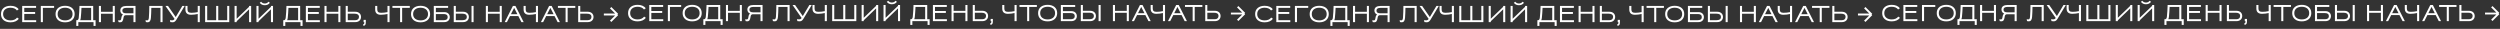
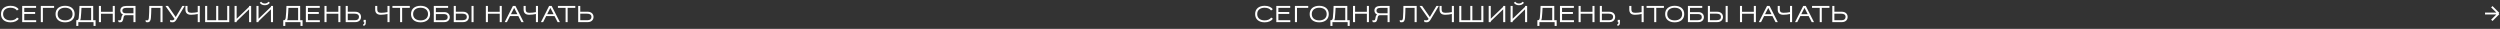
<svg xmlns="http://www.w3.org/2000/svg" width="2600" height="30" viewBox="0 0 2600 30" fill="none">
  <rect x="0" y="0" width="2600" height="30" fill="#333333" stroke="none" />
  <path d="M19.416 9.632L17.616 10.904C16.32 9.032 13.92 8.048 10.968 8.048C6.432 8.048 3.216 10.328 3.216 14.624C3.216 18.896 6.432 21.2 10.968 21.2C13.992 21.2 16.44 20.168 17.736 18.248L19.512 19.496C17.856 21.896 14.808 23.216 10.968 23.216C5.016 23.216 1.032 20.096 1.032 14.624C1.032 9.152 5.016 6.032 10.968 6.032C14.76 6.032 17.76 7.28 19.416 9.632ZM37.624 23H23.08V6.2H37.528V8.216H25.24V12.464H36.544V14.48H25.24V20.984H37.624V23ZM56.264 8.216H44.6V23H42.44V6.2H56.264V8.216ZM57.774 14.624C57.774 9.152 61.758 6.032 67.71 6.032C73.662 6.032 77.646 9.152 77.646 14.624C77.646 20.096 73.662 23.216 67.71 23.216C61.758 23.216 57.774 20.096 57.774 14.624ZM67.71 8.048C63.174 8.048 59.958 10.352 59.958 14.624C59.958 18.92 63.174 21.2 67.71 21.2C72.246 21.2 75.462 18.92 75.462 14.624C75.462 10.352 72.246 8.048 67.71 8.048ZM97.279 26.96V23H81.463V26.96H79.327V20.984H80.335C81.223 20.744 81.751 19.88 81.895 18.368C82.207 15.032 82.663 9.752 82.663 6.2H96.919V20.984H99.415V26.96H97.279ZM84.007 18.584C83.911 19.592 83.719 20.408 83.359 20.984H94.783V8.216H84.727C84.607 11.72 84.295 15.752 84.007 18.584ZM117.262 23V14.312H104.998V23H102.838V6.2H104.998V12.296H117.262V6.2H119.398V23H117.262ZM125.108 10.928C125.108 7.544 127.772 6.2 131.348 6.2H140.924V23H138.788V15.824H130.7C129.524 15.824 128.732 16.664 128.516 18.008L128.372 18.896C127.892 21.776 127.1 23.192 124.94 23.192C124.484 23.192 123.668 23.096 123.284 22.976L122.924 20.96C123.356 21.104 124.028 21.224 124.484 21.224C125.444 21.224 125.972 20.528 126.212 18.656C126.452 16.856 126.956 15.824 127.94 15.152C126.188 14.456 125.108 12.968 125.108 10.928ZM127.268 11.024C127.268 13.136 128.924 13.808 131.132 13.808H138.788V8.216H131.204C128.996 8.216 127.268 8.912 127.268 11.024ZM151.682 22.952L151.346 20.936C151.754 21.08 152.426 21.2 152.978 21.2C154.202 21.2 154.658 20.288 154.826 18.416C155.09 15.128 155.258 9.752 155.258 6.2H169.058V23H166.898V8.216H157.37C157.322 11.744 157.178 15.848 156.938 18.656C156.674 21.56 155.738 23.168 153.434 23.168C152.906 23.168 152.066 23.072 151.682 22.952ZM172.084 6.2H174.748L182.74 17.72L189.604 6.2H192.052C189.124 11.048 186.244 15.896 183.292 20.744C182.212 22.52 180.964 23.168 179.5 23.168C178.66 23.168 177.556 23.072 177.1 22.952L176.74 20.84C177.292 21.008 178.156 21.128 179.02 21.128C180.124 21.128 181.012 20.6 181.516 19.688L172.084 6.2ZM198.966 13.304C201.27 13.304 203.622 13.04 205.638 12.584V6.2H207.798V23H205.638V14.552C203.598 15.008 201.198 15.368 198.75 15.368C194.766 15.368 192.846 13.448 192.846 9.968V6.2H195.006V9.752C195.006 12.224 196.11 13.304 198.966 13.304ZM226.979 6.2V20.984H236.291V6.2H238.427V23H213.323V6.2H215.483V20.984H224.819V6.2H226.979ZM259.027 23V9.704C254.731 13.856 250.411 17.96 246.115 22.112V23H243.955V6.2H246.115V19.496L259.027 7.112V6.2H261.187V23H259.027ZM270.121 2.888L271.609 1.784C272.329 2.936 273.745 3.632 275.377 3.632C277.009 3.632 278.425 2.936 279.169 1.784L280.657 2.888C279.529 4.544 277.657 5.432 275.377 5.432C273.097 5.432 271.249 4.544 270.121 2.888ZM281.785 23V9.704C277.489 13.856 273.169 17.96 268.873 22.112V23H266.713V6.2H268.873V19.496L281.785 7.112V6.2H283.945V23H281.785ZM312.529 26.96V23H296.713V26.96H294.577V20.984H295.585C296.473 20.744 297.001 19.88 297.145 18.368C297.457 15.032 297.913 9.752 297.913 6.2H312.169V20.984H314.665V26.96H312.529ZM299.257 18.584C299.161 19.592 298.969 20.408 298.609 20.984H310.033V8.216H299.977C299.857 11.72 299.545 15.752 299.257 18.584ZM332.632 23H318.088V6.2H332.536V8.216H320.248V12.464H331.552V14.48H320.248V20.984H332.632V23ZM351.872 23V14.312H339.608V23H337.448V6.2H339.608V12.296H351.872V6.2H354.008V23H351.872ZM359.526 23V6.2H361.686V12.224H369.534C373.014 12.224 375.486 14.336 375.486 17.624C375.486 20.912 373.014 23 369.534 23H359.526ZM373.326 17.624C373.326 15.152 371.502 14.24 368.814 14.24H361.686V20.984H369.582C371.838 20.984 373.326 19.736 373.326 17.624ZM378.14 23V20.672H380.444V23.216C380.444 25.472 379.748 26.744 378.308 26.744C378.212 26.744 377.9 26.696 377.828 26.648L377.54 25.184C377.636 25.232 377.78 25.256 377.924 25.256C378.644 25.256 378.86 24.488 378.86 23.216V23H378.14ZM396.309 13.304C398.613 13.304 400.965 13.04 402.981 12.584V6.2H405.141V23H402.981V14.552C400.941 15.008 398.541 15.368 396.093 15.368C392.109 15.368 390.189 13.448 390.189 9.968V6.2H392.349V9.752C392.349 12.224 393.453 13.304 396.309 13.304ZM426.194 8.216H418.226V23H416.09V8.216H408.122V6.2H426.194V8.216ZM427.454 14.624C427.454 9.152 431.438 6.032 437.39 6.032C443.342 6.032 447.326 9.152 447.326 14.624C447.326 20.096 443.342 23.216 437.39 23.216C431.438 23.216 427.454 20.096 427.454 14.624ZM437.39 8.048C432.854 8.048 429.638 10.352 429.638 14.624C429.638 18.92 432.854 21.2 437.39 21.2C441.926 21.2 445.142 18.92 445.142 14.624C445.142 10.352 441.926 8.048 437.39 8.048ZM467.775 17.792C467.775 20.96 465.423 23 462.111 23H451.143V6.2H466.047V8.216H453.303V12.584H462.111C465.423 12.584 467.775 14.624 467.775 17.792ZM465.567 17.792C465.567 15.368 463.839 14.6 461.415 14.6H453.303V20.984H461.439C463.839 20.984 465.567 20.216 465.567 17.792ZM471.908 23V6.2H474.068V12.224H481.676C485.156 12.224 487.628 14.336 487.628 17.624C487.628 20.912 485.156 23 481.676 23H471.908ZM485.468 17.624C485.468 15.152 483.644 14.24 480.98 14.24H474.068V20.984H480.98C483.668 20.984 485.468 20.096 485.468 17.624ZM490.388 23V6.2H492.524V23H490.388ZM519.707 23V14.312H507.443V23H505.283V6.2H507.443V12.296H519.707V6.2H521.843V23H519.707ZM536.074 6.2L544.618 23H542.266L539.026 16.688H530.41L527.194 23H524.89L533.41 6.2H536.074ZM534.73 8.216L531.37 14.744H538.066L534.73 8.216ZM550.669 13.304C552.973 13.304 555.325 13.04 557.341 12.584V6.2H559.501V23H557.341V14.552C555.301 15.008 552.901 15.368 550.453 15.368C546.469 15.368 544.549 13.448 544.549 9.968V6.2H546.709V9.752C546.709 12.224 547.813 13.304 550.669 13.304ZM573.738 6.2L582.282 23H579.93L576.69 16.688H568.074L564.858 23H562.554L571.074 6.2H573.738ZM572.394 8.216L569.034 14.744H575.73L572.394 8.216ZM598.319 8.216H590.351V23H588.215V8.216H580.247V6.2H598.319V8.216ZM601.307 23V6.2H603.467V12.224H611.315C614.795 12.224 617.267 14.336 617.267 17.624C617.267 20.912 614.795 23 611.315 23H601.307ZM615.107 17.624C615.107 15.152 613.283 14.24 610.595 14.24H603.467V20.984H611.363C613.619 20.984 615.107 19.736 615.107 17.624Z" fill="white" />
-   <path d="M635.071 22.142L642.142 15.071M642.142 15.071L635.071 8M642.142 15.071H628" stroke="white" stroke-width="2" />
-   <path d="M671.558 8.632L669.758 9.904C668.462 8.032 666.062 7.048 663.11 7.048C658.574 7.048 655.358 9.328 655.358 13.624C655.358 17.896 658.574 20.2 663.11 20.2C666.134 20.2 668.582 19.168 669.878 17.248L671.654 18.496C669.998 20.896 666.95 22.216 663.11 22.216C657.158 22.216 653.174 19.096 653.174 13.624C653.174 8.152 657.158 5.032 663.11 5.032C666.902 5.032 669.902 6.28 671.558 8.632ZM689.766 22H675.222V5.2H689.67V7.216H677.382V11.464H688.686V13.48H677.382V19.984H689.766V22ZM708.406 7.216H696.742V22H694.582V5.2H708.406V7.216ZM709.916 13.624C709.916 8.152 713.9 5.032 719.852 5.032C725.804 5.032 729.788 8.152 729.788 13.624C729.788 19.096 725.804 22.216 719.852 22.216C713.9 22.216 709.916 19.096 709.916 13.624ZM719.852 7.048C715.316 7.048 712.1 9.352 712.1 13.624C712.1 17.92 715.316 20.2 719.852 20.2C724.388 20.2 727.604 17.92 727.604 13.624C727.604 9.352 724.388 7.048 719.852 7.048ZM749.421 25.96V22H733.605V25.96H731.469V19.984H732.477C733.365 19.744 733.893 18.88 734.037 17.368C734.349 14.032 734.805 8.752 734.805 5.2H749.061V19.984H751.557V25.96H749.421ZM736.149 17.584C736.053 18.592 735.861 19.408 735.501 19.984H746.925V7.216H736.869C736.749 10.72 736.437 14.752 736.149 17.584ZM769.404 22V13.312H757.14V22H754.98V5.2H757.14V11.296H769.404V5.2H771.54V22H769.404ZM777.25 9.928C777.25 6.544 779.914 5.2 783.49 5.2H793.066V22H790.93V14.824H782.842C781.666 14.824 780.874 15.664 780.658 17.008L780.514 17.896C780.034 20.776 779.242 22.192 777.082 22.192C776.626 22.192 775.81 22.096 775.426 21.976L775.066 19.96C775.498 20.104 776.17 20.224 776.626 20.224C777.586 20.224 778.114 19.528 778.354 17.656C778.594 15.856 779.098 14.824 780.082 14.152C778.33 13.456 777.25 11.968 777.25 9.928ZM779.41 10.024C779.41 12.136 781.066 12.808 783.274 12.808H790.93V7.216H783.346C781.138 7.216 779.41 7.912 779.41 10.024ZM803.824 21.952L803.488 19.936C803.896 20.08 804.568 20.2 805.12 20.2C806.344 20.2 806.8 19.288 806.968 17.416C807.232 14.128 807.4 8.752 807.4 5.2H821.2V22H819.04V7.216H809.512C809.464 10.744 809.32 14.848 809.08 17.656C808.816 20.56 807.88 22.168 805.576 22.168C805.048 22.168 804.208 22.072 803.824 21.952ZM824.226 5.2H826.89L834.882 16.72L841.746 5.2H844.194C841.266 10.048 838.386 14.896 835.434 19.744C834.354 21.52 833.106 22.168 831.642 22.168C830.802 22.168 829.698 22.072 829.242 21.952L828.882 19.84C829.434 20.008 830.298 20.128 831.162 20.128C832.266 20.128 833.154 19.6 833.658 18.688L824.226 5.2ZM851.108 12.304C853.412 12.304 855.764 12.04 857.78 11.584V5.2H859.94V22H857.78V13.552C855.74 14.008 853.34 14.368 850.892 14.368C846.908 14.368 844.988 12.448 844.988 8.968V5.2H847.148V8.752C847.148 11.224 848.252 12.304 851.108 12.304ZM879.121 5.2V19.984H888.433V5.2H890.569V22H865.465V5.2H867.625V19.984H876.961V5.2H879.121ZM911.169 22V8.704C906.873 12.856 902.553 16.96 898.257 21.112V22H896.097V5.2H898.257V18.496L911.169 6.112V5.2H913.329V22H911.169ZM922.263 1.888L923.751 0.784C924.471 1.936 925.887 2.632 927.519 2.632C929.151 2.632 930.567 1.936 931.311 0.784L932.799 1.888C931.671 3.544 929.799 4.432 927.519 4.432C925.239 4.432 923.391 3.544 922.263 1.888ZM933.927 22V8.704C929.631 12.856 925.311 16.96 921.015 21.112V22H918.855V5.2H921.015V18.496L933.927 6.112V5.2H936.087V22H933.927ZM964.671 25.96V22H948.855V25.96H946.719V19.984H947.727C948.615 19.744 949.143 18.88 949.287 17.368C949.599 14.032 950.055 8.752 950.055 5.2H964.311V19.984H966.807V25.96H964.671ZM951.399 17.584C951.303 18.592 951.111 19.408 950.751 19.984H962.175V7.216H952.119C951.999 10.72 951.687 14.752 951.399 17.584ZM984.774 22H970.23V5.2H984.678V7.216H972.39V11.464H983.694V13.48H972.39V19.984H984.774V22ZM1004.01 22V13.312H991.75V22H989.59V5.2H991.75V11.296H1004.01V5.2H1006.15V22H1004.01ZM1011.67 22V5.2H1013.83V11.224H1021.68C1025.16 11.224 1027.63 13.336 1027.63 16.624C1027.63 19.912 1025.16 22 1021.68 22H1011.67ZM1025.47 16.624C1025.47 14.152 1023.64 13.24 1020.96 13.24H1013.83V19.984H1021.72C1023.98 19.984 1025.47 18.736 1025.47 16.624ZM1030.28 22V19.672H1032.59V22.216C1032.59 24.472 1031.89 25.744 1030.45 25.744C1030.35 25.744 1030.04 25.696 1029.97 25.648L1029.68 24.184C1029.78 24.232 1029.92 24.256 1030.07 24.256C1030.79 24.256 1031 23.488 1031 22.216V22H1030.28ZM1048.45 12.304C1050.76 12.304 1053.11 12.04 1055.12 11.584V5.2H1057.28V22H1055.12V13.552C1053.08 14.008 1050.68 14.368 1048.24 14.368C1044.25 14.368 1042.33 12.448 1042.33 8.968V5.2H1044.49V8.752C1044.49 11.224 1045.6 12.304 1048.45 12.304ZM1078.34 7.216H1070.37V22H1068.23V7.216H1060.26V5.2H1078.34V7.216ZM1079.6 13.624C1079.6 8.152 1083.58 5.032 1089.53 5.032C1095.48 5.032 1099.47 8.152 1099.47 13.624C1099.47 19.096 1095.48 22.216 1089.53 22.216C1083.58 22.216 1079.6 19.096 1079.6 13.624ZM1089.53 7.048C1085 7.048 1081.78 9.352 1081.78 13.624C1081.78 17.92 1085 20.2 1089.53 20.2C1094.07 20.2 1097.28 17.92 1097.28 13.624C1097.28 9.352 1094.07 7.048 1089.53 7.048ZM1119.92 16.792C1119.92 19.96 1117.56 22 1114.25 22H1103.28V5.2H1118.19V7.216H1105.44V11.584H1114.25C1117.56 11.584 1119.92 13.624 1119.92 16.792ZM1117.71 16.792C1117.71 14.368 1115.98 13.6 1113.56 13.6H1105.44V19.984H1113.58C1115.98 19.984 1117.71 19.216 1117.71 16.792ZM1124.05 22V5.2H1126.21V11.224H1133.82C1137.3 11.224 1139.77 13.336 1139.77 16.624C1139.77 19.912 1137.3 22 1133.82 22H1124.05ZM1137.61 16.624C1137.61 14.152 1135.79 13.24 1133.12 13.24H1126.21V19.984H1133.12C1135.81 19.984 1137.61 19.096 1137.61 16.624ZM1142.53 22V5.2H1144.67V22H1142.53ZM1171.85 22V13.312H1159.59V22H1157.43V5.2H1159.59V11.296H1171.85V5.2H1173.99V22H1171.85ZM1188.22 5.2L1196.76 22H1194.41L1191.17 15.688H1182.55L1179.34 22H1177.03L1185.55 5.2H1188.22ZM1186.87 7.216L1183.51 13.744H1190.21L1186.87 7.216ZM1202.81 12.304C1205.11 12.304 1207.47 12.04 1209.48 11.584V5.2H1211.64V22H1209.48V13.552C1207.44 14.008 1205.04 14.368 1202.59 14.368C1198.61 14.368 1196.69 12.448 1196.69 8.968V5.2H1198.85V8.752C1198.85 11.224 1199.95 12.304 1202.81 12.304ZM1225.88 5.2L1234.42 22H1232.07L1228.83 15.688H1220.22L1217 22H1214.7L1223.22 5.2H1225.88ZM1224.54 7.216L1221.18 13.744H1227.87L1224.54 7.216ZM1250.46 7.216H1242.49V22H1240.36V7.216H1232.39V5.2H1250.46V7.216ZM1253.45 22V5.2H1255.61V11.224H1263.46C1266.94 11.224 1269.41 13.336 1269.41 16.624C1269.41 19.912 1266.94 22 1263.46 22H1253.45ZM1267.25 16.624C1267.25 14.152 1265.42 13.24 1262.74 13.24H1255.61V19.984H1263.5C1265.76 19.984 1267.25 18.736 1267.25 16.624Z" fill="white" />
-   <path d="M1287.21 21.142L1294.28 14.071M1294.28 14.071L1287.21 7M1294.28 14.071H1280.14" stroke="white" stroke-width="2" />
  <path d="M1323.7 9.632L1321.9 10.904C1320.6 9.032 1318.2 8.048 1315.25 8.048C1310.72 8.048 1307.5 10.328 1307.5 14.624C1307.5 18.896 1310.72 21.2 1315.25 21.2C1318.28 21.2 1320.72 20.168 1322.02 18.248L1323.8 19.496C1322.14 21.896 1319.09 23.216 1315.25 23.216C1309.3 23.216 1305.32 20.096 1305.32 14.624C1305.32 9.152 1309.3 6.032 1315.25 6.032C1319.04 6.032 1322.04 7.28 1323.7 9.632ZM1341.91 23H1327.36V6.2H1341.81V8.216H1329.52V12.464H1340.83V14.48H1329.52V20.984H1341.91V23ZM1360.55 8.216H1348.88V23H1346.72V6.2H1360.55V8.216ZM1362.06 14.624C1362.06 9.152 1366.04 6.032 1371.99 6.032C1377.95 6.032 1381.93 9.152 1381.93 14.624C1381.93 20.096 1377.95 23.216 1371.99 23.216C1366.04 23.216 1362.06 20.096 1362.06 14.624ZM1371.99 8.048C1367.46 8.048 1364.24 10.352 1364.24 14.624C1364.24 18.92 1367.46 21.2 1371.99 21.2C1376.53 21.2 1379.75 18.92 1379.75 14.624C1379.75 10.352 1376.53 8.048 1371.99 8.048ZM1401.56 26.96V23H1385.75V26.96H1383.61V20.984H1384.62C1385.51 20.744 1386.04 19.88 1386.18 18.368C1386.49 15.032 1386.95 9.752 1386.95 6.2H1401.2V20.984H1403.7V26.96H1401.56ZM1388.29 18.584C1388.2 19.592 1388 20.408 1387.64 20.984H1399.07V8.216H1389.01C1388.89 11.72 1388.58 15.752 1388.29 18.584ZM1421.55 23V14.312H1409.28V23H1407.12V6.2H1409.28V12.296H1421.55V6.2H1423.68V23H1421.55ZM1429.39 10.928C1429.39 7.544 1432.06 6.2 1435.63 6.2H1445.21V23H1443.07V15.824H1434.98C1433.81 15.824 1433.02 16.664 1432.8 18.008L1432.66 18.896C1432.18 21.776 1431.38 23.192 1429.22 23.192C1428.77 23.192 1427.95 23.096 1427.57 22.976L1427.21 20.96C1427.64 21.104 1428.31 21.224 1428.77 21.224C1429.73 21.224 1430.26 20.528 1430.5 18.656C1430.74 16.856 1431.24 15.824 1432.22 15.152C1430.47 14.456 1429.39 12.968 1429.39 10.928ZM1431.55 11.024C1431.55 13.136 1433.21 13.808 1435.42 13.808H1443.07V8.216H1435.49C1433.28 8.216 1431.55 8.912 1431.55 11.024ZM1455.97 22.952L1455.63 20.936C1456.04 21.08 1456.71 21.2 1457.26 21.2C1458.49 21.2 1458.94 20.288 1459.11 18.416C1459.37 15.128 1459.54 9.752 1459.54 6.2H1473.34V23H1471.18V8.216H1461.65C1461.61 11.744 1461.46 15.848 1461.22 18.656C1460.96 21.56 1460.02 23.168 1457.72 23.168C1457.19 23.168 1456.35 23.072 1455.97 22.952ZM1476.37 6.2H1479.03L1487.02 17.72L1493.89 6.2H1496.34C1493.41 11.048 1490.53 15.896 1487.58 20.744C1486.5 22.52 1485.25 23.168 1483.78 23.168C1482.94 23.168 1481.84 23.072 1481.38 22.952L1481.02 20.84C1481.58 21.008 1482.44 21.128 1483.3 21.128C1484.41 21.128 1485.3 20.6 1485.8 19.688L1476.37 6.2ZM1503.25 13.304C1505.55 13.304 1507.91 13.04 1509.92 12.584V6.2H1512.08V23H1509.92V14.552C1507.88 15.008 1505.48 15.368 1503.03 15.368C1499.05 15.368 1497.13 13.448 1497.13 9.968V6.2H1499.29V9.752C1499.29 12.224 1500.39 13.304 1503.25 13.304ZM1531.26 6.2V20.984H1540.57V6.2H1542.71V23H1517.61V6.2H1519.77V20.984H1529.1V6.2H1531.26ZM1563.31 23V9.704C1559.02 13.856 1554.7 17.96 1550.4 22.112V23H1548.24V6.2H1550.4V19.496L1563.31 7.112V6.2H1565.47V23H1563.31ZM1574.41 2.888L1575.89 1.784C1576.61 2.936 1578.03 3.632 1579.66 3.632C1581.29 3.632 1582.71 2.936 1583.45 1.784L1584.94 2.888C1583.81 4.544 1581.94 5.432 1579.66 5.432C1577.38 5.432 1575.53 4.544 1574.41 2.888ZM1586.07 23V9.704C1581.77 13.856 1577.45 17.96 1573.16 22.112V23H1571V6.2H1573.16V19.496L1586.07 7.112V6.2H1588.23V23H1586.07ZM1616.81 26.96V23H1601V26.96H1598.86V20.984H1599.87C1600.76 20.744 1601.29 19.88 1601.43 18.368C1601.74 15.032 1602.2 9.752 1602.2 6.2H1616.45V20.984H1618.95V26.96H1616.81ZM1603.54 18.584C1603.45 19.592 1603.25 20.408 1602.89 20.984H1614.32V8.216H1604.26C1604.14 11.72 1603.83 15.752 1603.54 18.584ZM1636.92 23H1622.37V6.2H1636.82V8.216H1624.53V12.464H1635.84V14.48H1624.53V20.984H1636.92V23ZM1656.16 23V14.312H1643.89V23H1641.73V6.2H1643.89V12.296H1656.16V6.2H1658.29V23H1656.16ZM1663.81 23V6.2H1665.97V12.224H1673.82C1677.3 12.224 1679.77 14.336 1679.77 17.624C1679.77 20.912 1677.3 23 1673.82 23H1663.81ZM1677.61 17.624C1677.61 15.152 1675.79 14.24 1673.1 14.24H1665.97V20.984H1673.87C1676.12 20.984 1677.61 19.736 1677.61 17.624ZM1682.42 23V20.672H1684.73V23.216C1684.73 25.472 1684.03 26.744 1682.59 26.744C1682.5 26.744 1682.18 26.696 1682.11 26.648L1681.82 25.184C1681.92 25.232 1682.06 25.256 1682.21 25.256C1682.93 25.256 1683.14 24.488 1683.14 23.216V23H1682.42ZM1700.59 13.304C1702.9 13.304 1705.25 13.04 1707.27 12.584V6.2H1709.43V23H1707.27V14.552C1705.23 15.008 1702.83 15.368 1700.38 15.368C1696.39 15.368 1694.47 13.448 1694.47 9.968V6.2H1696.63V9.752C1696.63 12.224 1697.74 13.304 1700.59 13.304ZM1730.48 8.216H1722.51V23H1720.37V8.216H1712.41V6.2H1730.48V8.216ZM1731.74 14.624C1731.74 9.152 1735.72 6.032 1741.67 6.032C1747.63 6.032 1751.61 9.152 1751.61 14.624C1751.61 20.096 1747.63 23.216 1741.67 23.216C1735.72 23.216 1731.74 20.096 1731.74 14.624ZM1741.67 8.048C1737.14 8.048 1733.92 10.352 1733.92 14.624C1733.92 18.92 1737.14 21.2 1741.67 21.2C1746.21 21.2 1749.43 18.92 1749.43 14.624C1749.43 10.352 1746.21 8.048 1741.67 8.048ZM1772.06 17.792C1772.06 20.96 1769.71 23 1766.39 23H1755.43V6.2H1770.33V8.216H1757.59V12.584H1766.39C1769.71 12.584 1772.06 14.624 1772.06 17.792ZM1769.85 17.792C1769.85 15.368 1768.12 14.6 1765.7 14.6H1757.59V20.984H1765.72C1768.12 20.984 1769.85 20.216 1769.85 17.792ZM1776.19 23V6.2H1778.35V12.224H1785.96C1789.44 12.224 1791.91 14.336 1791.91 17.624C1791.91 20.912 1789.44 23 1785.96 23H1776.19ZM1789.75 17.624C1789.75 15.152 1787.93 14.24 1785.26 14.24H1778.35V20.984H1785.26C1787.95 20.984 1789.75 20.096 1789.75 17.624ZM1794.67 23V6.2H1796.81V23H1794.67ZM1823.99 23V14.312H1811.73V23H1809.57V6.2H1811.73V12.296H1823.99V6.2H1826.13V23H1823.99ZM1840.36 6.2L1848.9 23H1846.55L1843.31 16.688H1834.69L1831.48 23H1829.17L1837.69 6.2H1840.36ZM1839.01 8.216L1835.65 14.744H1842.35L1839.01 8.216ZM1854.95 13.304C1857.26 13.304 1859.61 13.04 1861.62 12.584V6.2H1863.78V23H1861.62V14.552C1859.58 15.008 1857.18 15.368 1854.74 15.368C1850.75 15.368 1848.83 13.448 1848.83 9.968V6.2H1850.99V9.752C1850.99 12.224 1852.1 13.304 1854.95 13.304ZM1878.02 6.2L1886.57 23H1884.21L1880.97 16.688H1872.36L1869.14 23H1866.84L1875.36 6.2H1878.02ZM1876.68 8.216L1873.32 14.744H1880.01L1876.68 8.216ZM1902.6 8.216H1894.64V23H1892.5V8.216H1884.53V6.2H1902.6V8.216ZM1905.59 23V6.2H1907.75V12.224H1915.6C1919.08 12.224 1921.55 14.336 1921.55 17.624C1921.55 20.912 1919.08 23 1915.6 23H1905.59ZM1919.39 17.624C1919.39 15.152 1917.57 14.24 1914.88 14.24H1907.75V20.984H1915.65C1917.9 20.984 1919.39 19.736 1919.39 17.624Z" fill="white" />
-   <path d="M1939.36 22.142L1946.43 15.071M1946.43 15.071L1939.36 8M1946.43 15.071H1932.28" stroke="white" stroke-width="2" />
-   <path d="M1975.84 8.632L1974.04 9.904C1972.75 8.032 1970.35 7.048 1967.39 7.048C1962.86 7.048 1959.64 9.328 1959.64 13.624C1959.64 17.896 1962.86 20.2 1967.39 20.2C1970.42 20.2 1972.87 19.168 1974.16 17.248L1975.94 18.496C1974.28 20.896 1971.23 22.216 1967.39 22.216C1961.44 22.216 1957.46 19.096 1957.46 13.624C1957.46 8.152 1961.44 5.032 1967.39 5.032C1971.19 5.032 1974.19 6.28 1975.84 8.632ZM1994.05 22H1979.51V5.2H1993.95V7.216H1981.67V11.464H1992.97V13.48H1981.67V19.984H1994.05V22ZM2012.69 7.216H2001.03V22H1998.87V5.2H2012.69V7.216ZM2014.2 13.624C2014.2 8.152 2018.18 5.032 2024.14 5.032C2030.09 5.032 2034.07 8.152 2034.07 13.624C2034.07 19.096 2030.09 22.216 2024.14 22.216C2018.18 22.216 2014.2 19.096 2014.2 13.624ZM2024.14 7.048C2019.6 7.048 2016.38 9.352 2016.38 13.624C2016.38 17.92 2019.6 20.2 2024.14 20.2C2028.67 20.2 2031.89 17.92 2031.89 13.624C2031.89 9.352 2028.67 7.048 2024.14 7.048ZM2053.71 25.96V22H2037.89V25.96H2035.75V19.984H2036.76C2037.65 19.744 2038.18 18.88 2038.32 17.368C2038.63 14.032 2039.09 8.752 2039.09 5.2H2053.35V19.984H2055.84V25.96H2053.71ZM2040.43 17.584C2040.34 18.592 2040.15 19.408 2039.79 19.984H2051.21V7.216H2041.15C2041.03 10.72 2040.72 14.752 2040.43 17.584ZM2073.69 22V13.312H2061.42V22H2059.26V5.2H2061.42V11.296H2073.69V5.2H2075.82V22H2073.69ZM2081.53 9.928C2081.53 6.544 2084.2 5.2 2087.77 5.2H2097.35V22H2095.21V14.824H2087.13C2085.95 14.824 2085.16 15.664 2084.94 17.008L2084.8 17.896C2084.32 20.776 2083.53 22.192 2081.37 22.192C2080.91 22.192 2080.09 22.096 2079.71 21.976L2079.35 19.96C2079.78 20.104 2080.45 20.224 2080.91 20.224C2081.87 20.224 2082.4 19.528 2082.64 17.656C2082.88 15.856 2083.38 14.824 2084.37 14.152C2082.61 13.456 2081.53 11.968 2081.53 9.928ZM2083.69 10.024C2083.69 12.136 2085.35 12.808 2087.56 12.808H2095.21V7.216H2087.63C2085.42 7.216 2083.69 7.912 2083.69 10.024ZM2108.11 21.952L2107.77 19.936C2108.18 20.08 2108.85 20.2 2109.4 20.2C2110.63 20.2 2111.08 19.288 2111.25 17.416C2111.52 14.128 2111.68 8.752 2111.68 5.2H2125.48V22H2123.32V7.216H2113.8C2113.75 10.744 2113.6 14.848 2113.36 17.656C2113.1 20.56 2112.16 22.168 2109.86 22.168C2109.33 22.168 2108.49 22.072 2108.11 21.952ZM2128.51 5.2H2131.17L2139.17 16.72L2146.03 5.2H2148.48C2145.55 10.048 2142.67 14.896 2139.72 19.744C2138.64 21.52 2137.39 22.168 2135.93 22.168C2135.09 22.168 2133.98 22.072 2133.53 21.952L2133.17 19.84C2133.72 20.008 2134.58 20.128 2135.45 20.128C2136.55 20.128 2137.44 19.6 2137.94 18.688L2128.51 5.2ZM2155.39 12.304C2157.7 12.304 2160.05 12.04 2162.06 11.584V5.2H2164.22V22H2162.06V13.552C2160.02 14.008 2157.62 14.368 2155.18 14.368C2151.19 14.368 2149.27 12.448 2149.27 8.968V5.2H2151.43V8.752C2151.43 11.224 2152.54 12.304 2155.39 12.304ZM2183.4 5.2V19.984H2192.72V5.2H2194.85V22H2169.75V5.2H2171.91V19.984H2181.24V5.2H2183.4ZM2215.45 22V8.704C2211.16 12.856 2206.84 16.96 2202.54 21.112V22H2200.38V5.2H2202.54V18.496L2215.45 6.112V5.2H2217.61V22H2215.45ZM2226.55 1.888L2228.04 0.784C2228.76 1.936 2230.17 2.632 2231.8 2.632C2233.44 2.632 2234.85 1.936 2235.6 0.784L2237.08 1.888C2235.96 3.544 2234.08 4.432 2231.8 4.432C2229.52 4.432 2227.68 3.544 2226.55 1.888ZM2238.21 22V8.704C2233.92 12.856 2229.6 16.96 2225.3 21.112V22H2223.14V5.2H2225.3V18.496L2238.21 6.112V5.2H2240.37V22H2238.21ZM2268.96 25.96V22H2253.14V25.96H2251V19.984H2252.01C2252.9 19.744 2253.43 18.88 2253.57 17.368C2253.88 14.032 2254.34 8.752 2254.34 5.2H2268.6V19.984H2271.09V25.96H2268.96ZM2255.68 17.584C2255.59 18.592 2255.4 19.408 2255.04 19.984H2266.46V7.216H2256.4C2256.28 10.72 2255.97 14.752 2255.68 17.584ZM2289.06 22H2274.51V5.2H2288.96V7.216H2276.67V11.464H2287.98V13.48H2276.67V19.984H2289.06V22ZM2308.3 22V13.312H2296.03V22H2293.87V5.2H2296.03V11.296H2308.3V5.2H2310.43V22H2308.3ZM2315.95 22V5.2H2318.11V11.224H2325.96C2329.44 11.224 2331.91 13.336 2331.91 16.624C2331.91 19.912 2329.44 22 2325.96 22H2315.95ZM2329.75 16.624C2329.75 14.152 2327.93 13.24 2325.24 13.24H2318.11V19.984H2326.01C2328.26 19.984 2329.75 18.736 2329.75 16.624ZM2334.57 22V19.672H2336.87V22.216C2336.87 24.472 2336.17 25.744 2334.73 25.744C2334.64 25.744 2334.33 25.696 2334.25 25.648L2333.97 24.184C2334.06 24.232 2334.21 24.256 2334.35 24.256C2335.07 24.256 2335.29 23.488 2335.29 22.216V22H2334.57ZM2352.74 12.304C2355.04 12.304 2357.39 12.04 2359.41 11.584V5.2H2361.57V22H2359.41V13.552C2357.37 14.008 2354.97 14.368 2352.52 14.368C2348.54 14.368 2346.62 12.448 2346.62 8.968V5.2H2348.78V8.752C2348.78 11.224 2349.88 12.304 2352.74 12.304ZM2382.62 7.216H2374.65V22H2372.52V7.216H2364.55V5.2H2382.62V7.216ZM2383.88 13.624C2383.88 8.152 2387.86 5.032 2393.82 5.032C2399.77 5.032 2403.75 8.152 2403.75 13.624C2403.75 19.096 2399.77 22.216 2393.82 22.216C2387.86 22.216 2383.88 19.096 2383.88 13.624ZM2393.82 7.048C2389.28 7.048 2386.06 9.352 2386.06 13.624C2386.06 17.92 2389.28 20.2 2393.82 20.2C2398.35 20.2 2401.57 17.92 2401.57 13.624C2401.57 9.352 2398.35 7.048 2393.82 7.048ZM2424.2 16.792C2424.2 19.96 2421.85 22 2418.54 22H2407.57V5.2H2422.47V7.216H2409.73V11.584H2418.54C2421.85 11.584 2424.2 13.624 2424.2 16.792ZM2421.99 16.792C2421.99 14.368 2420.27 13.6 2417.84 13.6H2409.73V19.984H2417.87C2420.27 19.984 2421.99 19.216 2421.99 16.792ZM2428.33 22V5.2H2430.49V11.224H2438.1C2441.58 11.224 2444.05 13.336 2444.05 16.624C2444.05 19.912 2441.58 22 2438.1 22H2428.33ZM2441.89 16.624C2441.89 14.152 2440.07 13.24 2437.41 13.24H2430.49V19.984H2437.41C2440.09 19.984 2441.89 19.096 2441.89 16.624ZM2446.81 22V5.2H2448.95V22H2446.81ZM2476.13 22V13.312H2463.87V22H2461.71V5.2H2463.87V11.296H2476.13V5.2H2478.27V22H2476.13ZM2492.5 5.2L2501.04 22H2498.69L2495.45 15.688H2486.84L2483.62 22H2481.32L2489.84 5.2H2492.5ZM2491.16 7.216L2487.8 13.744H2494.49L2491.16 7.216ZM2507.1 12.304C2509.4 12.304 2511.75 12.04 2513.77 11.584V5.2H2515.93V22H2513.77V13.552C2511.73 14.008 2509.33 14.368 2506.88 14.368C2502.9 14.368 2500.98 12.448 2500.98 8.968V5.2H2503.14V8.752C2503.14 11.224 2504.24 12.304 2507.1 12.304ZM2530.16 5.2L2538.71 22H2536.36L2533.12 15.688H2524.5L2521.28 22H2518.98L2527.5 5.2H2530.16ZM2528.82 7.216L2525.46 13.744H2532.16L2528.82 7.216ZM2554.75 7.216H2546.78V22H2544.64V7.216H2536.67V5.2H2554.75V7.216ZM2557.73 22V5.2H2559.89V11.224H2567.74C2571.22 11.224 2573.69 13.336 2573.69 16.624C2573.69 19.912 2571.22 22 2567.74 22H2557.73ZM2571.53 16.624C2571.53 14.152 2569.71 13.24 2567.02 13.24H2559.89V19.984H2567.79C2570.05 19.984 2571.53 18.736 2571.53 16.624Z" fill="white" />
  <path d="M2591.5 21.142L2598.57 14.071M2598.57 14.071L2591.5 7M2598.57 14.071H2584.43" stroke="white" stroke-width="2" />
</svg>